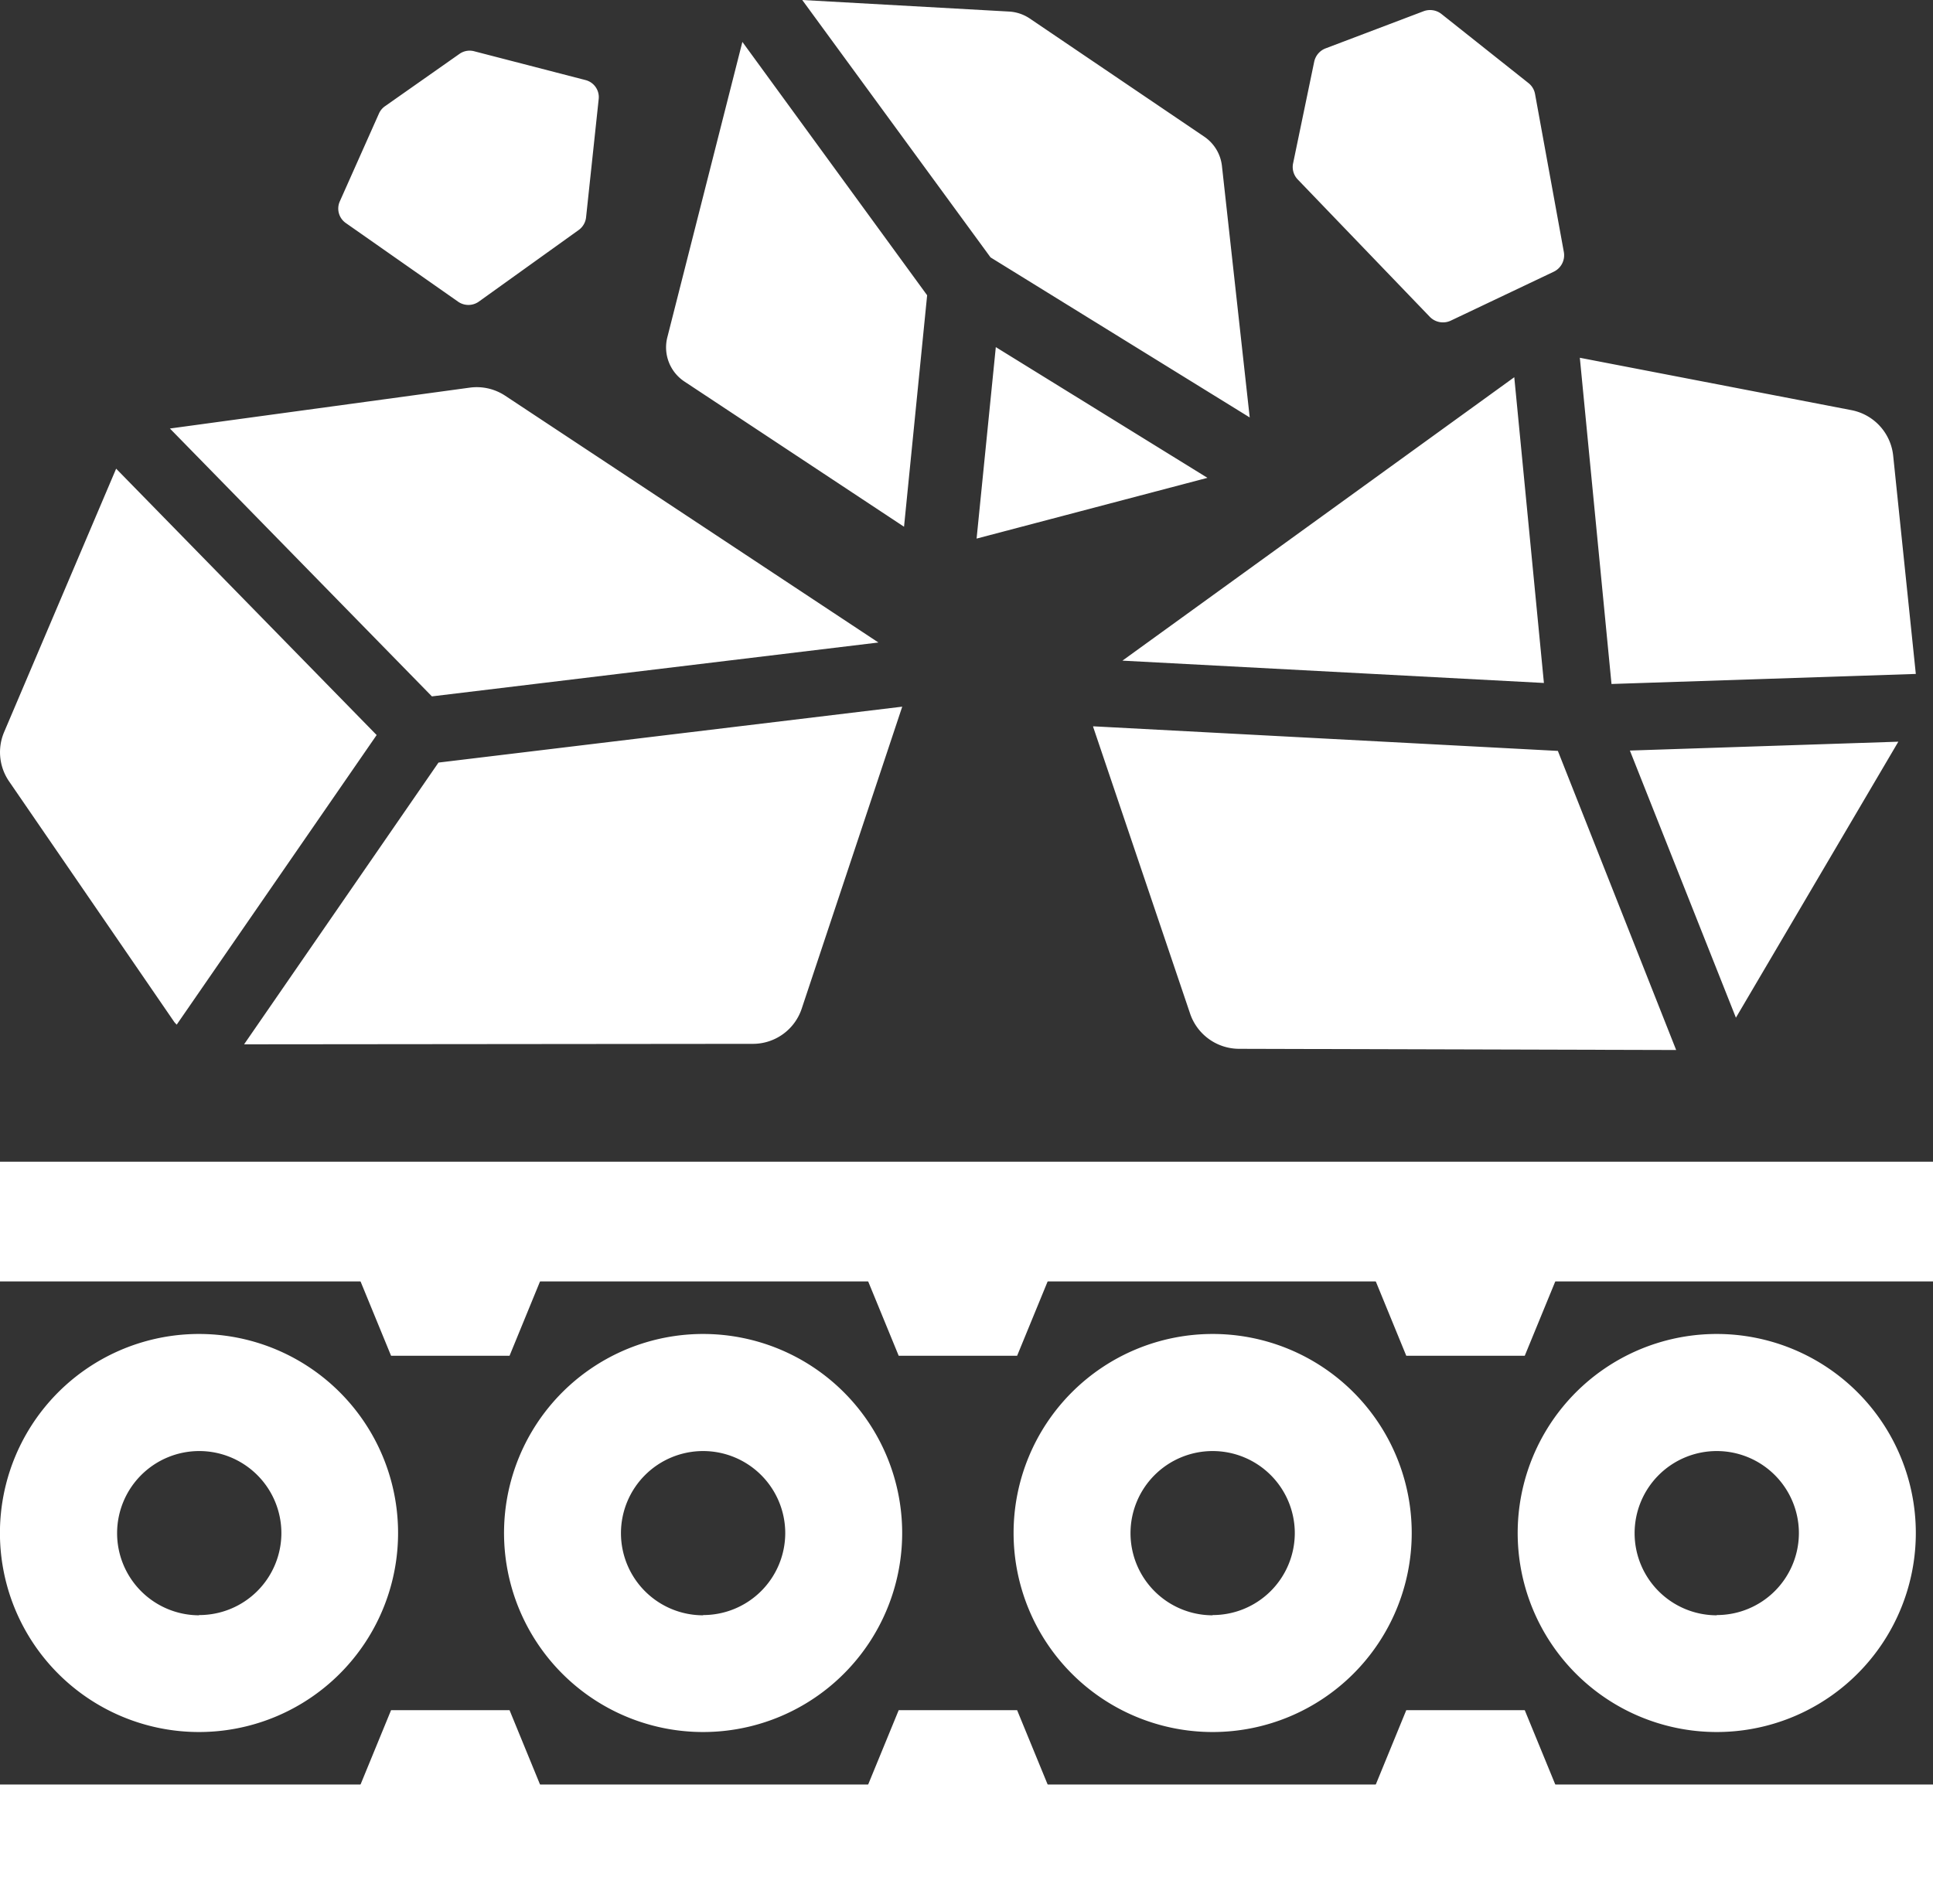
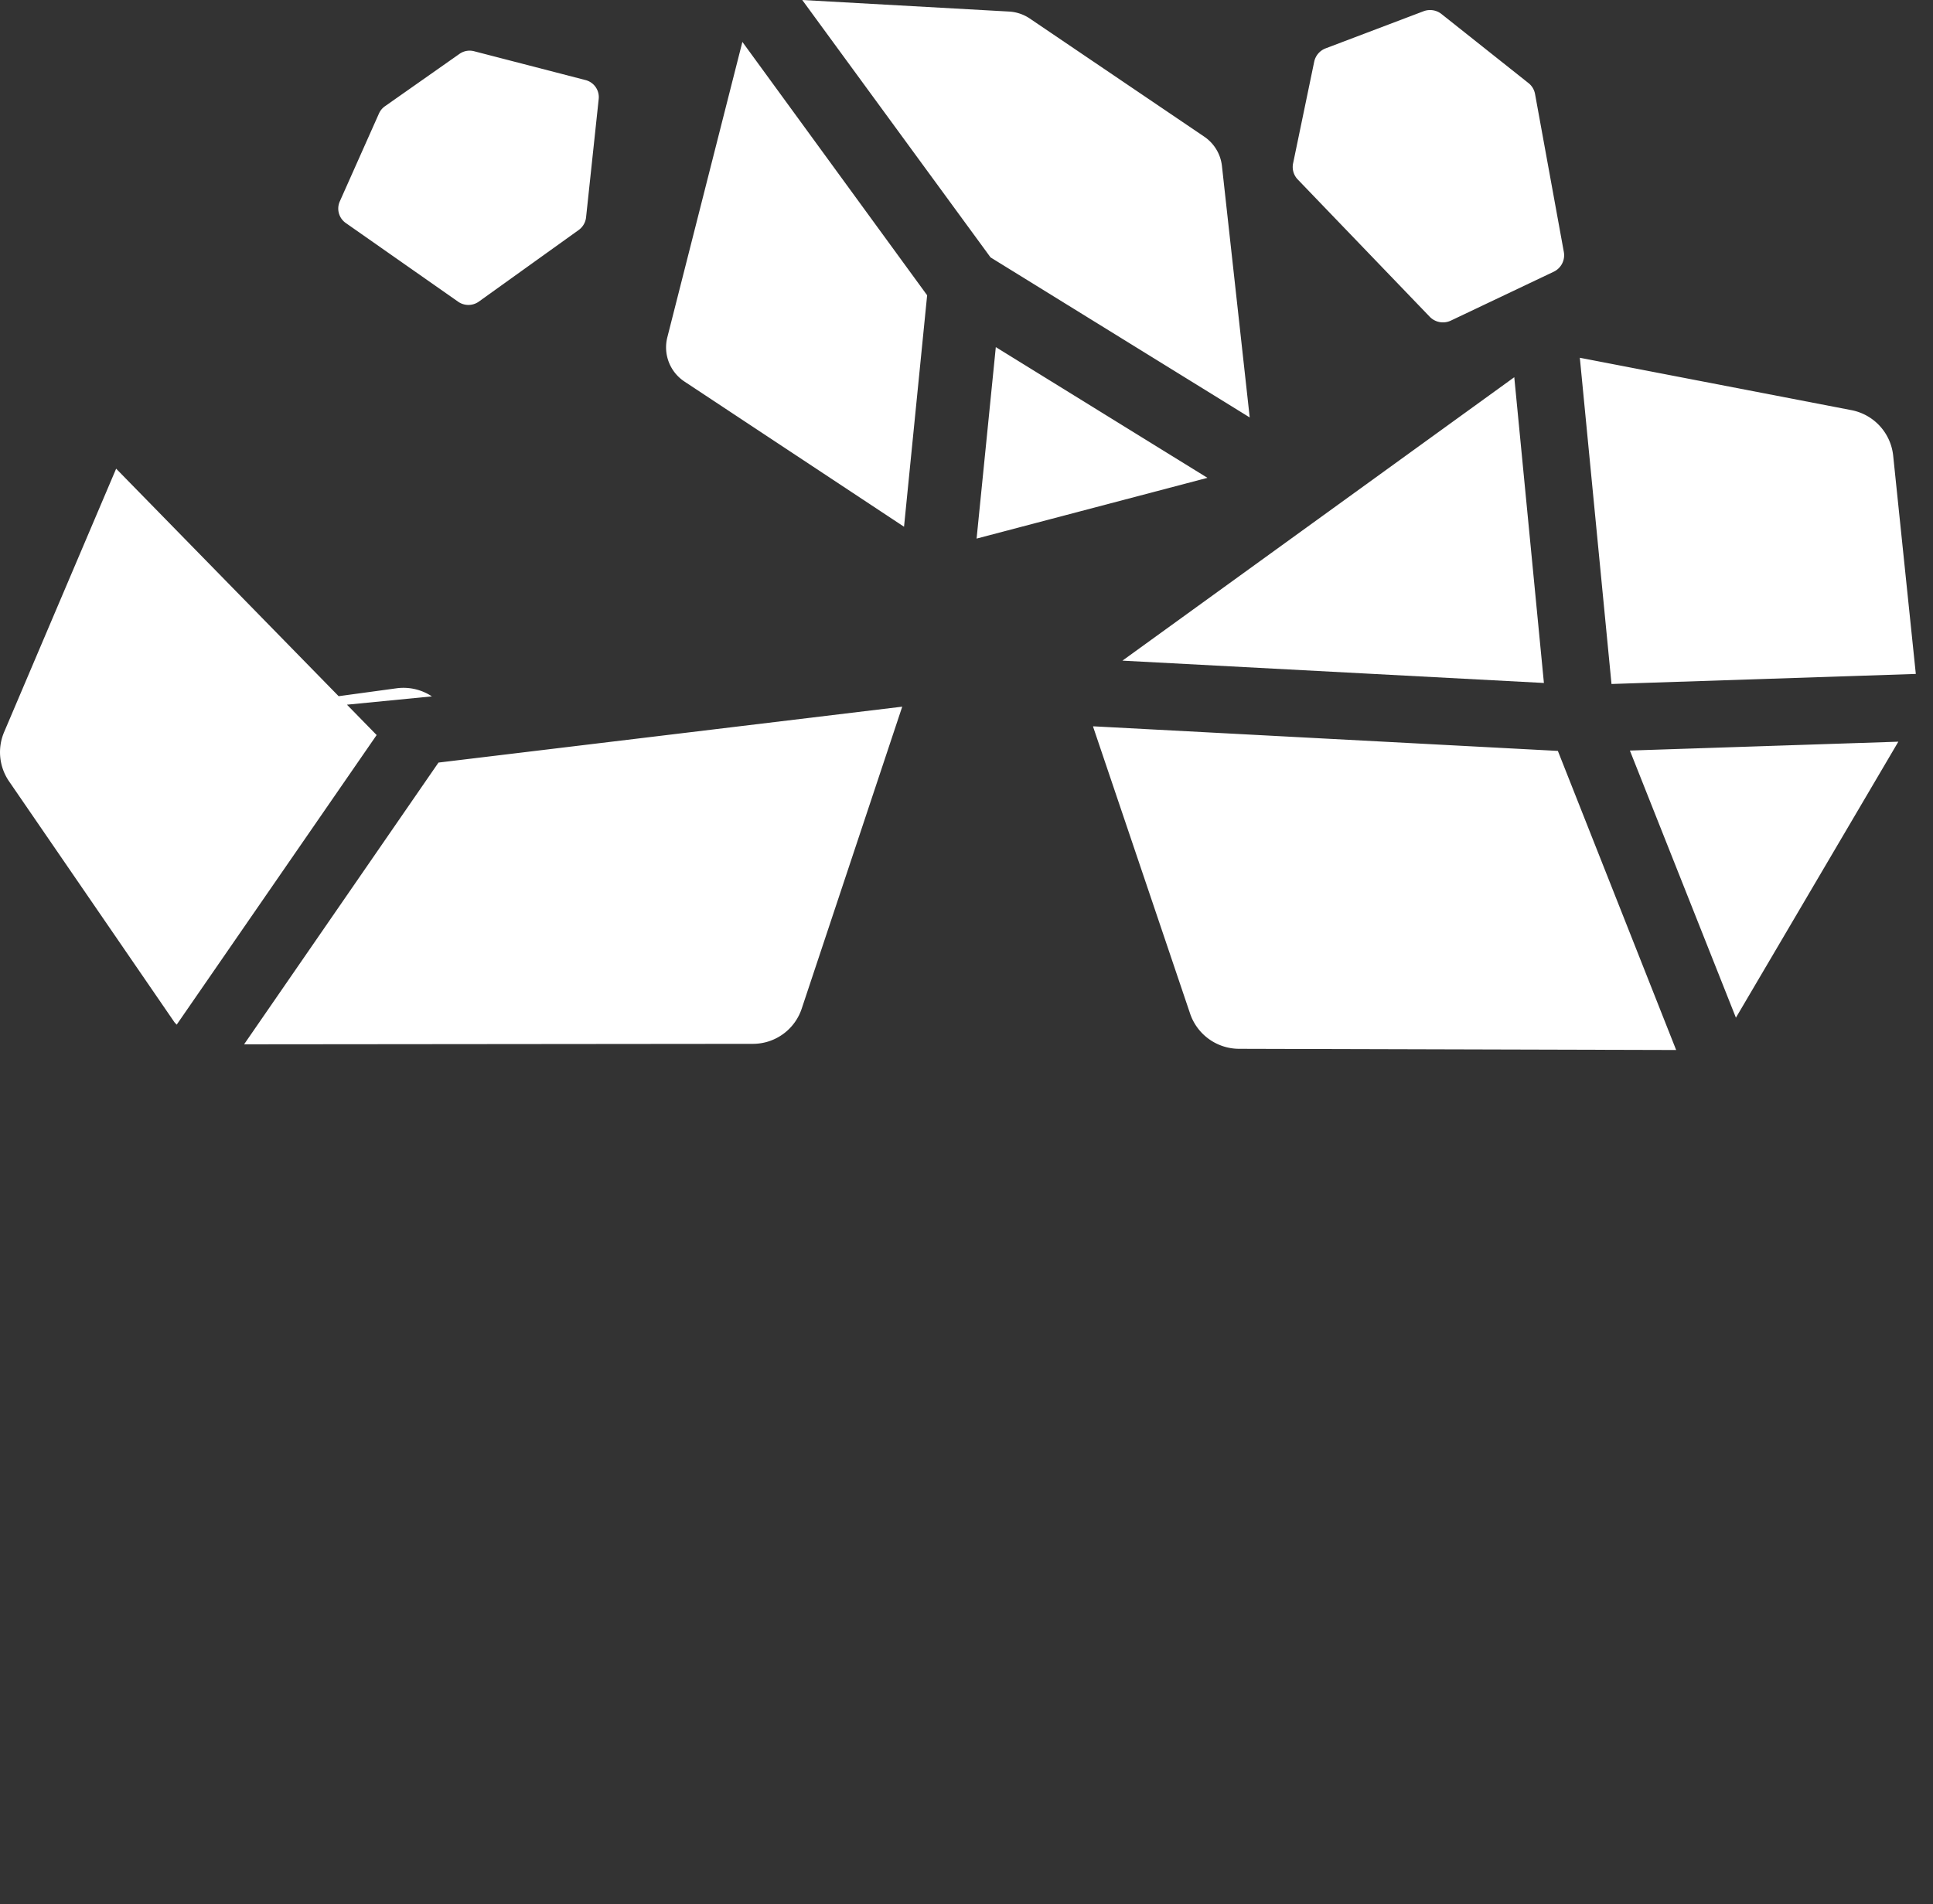
<svg xmlns="http://www.w3.org/2000/svg" viewBox="0 0 322.87 318.13">
  <rect x="0" y="0" width="322.87" height="318.13" fill="#333333" stroke="none" />
  <g data-name="レイヤー 2">
    <g data-name="Layer 1">
-       <path d="M76.75 9L64.3 17.75a2.94 2.94 0 00-1 1.21l-6.54 14.68a2.94 2.94 0 001 3.62l18.77 13.15a3 3 0 003.42 0l16.73-12a3 3 0 001.21-2.09L100 16.55a2.94 2.94 0 00-2.19-3.17L79.19 8.56a2.94 2.94 0 00-2.44.44zm162.06 43.92L216.78 30a3 3 0 01-.79-2.73l3.52-16.95a3.06 3.06 0 011.91-2.24l16.35-6.2a3.07 3.07 0 013 .46l14.52 11.53a3 3 0 011.11 1.84l4.81 26.39a3.05 3.05 0 01-1.7 3.3l-17.17 8.16a3.07 3.07 0 01-3.53-.64zm33.43 72.47l17.71 44.63 27.13-46.11-44.84 1.48zm37-56.87l-45.36-8.75 5.29 54.5 50.83-1.68-3.78-36.45a8.66 8.66 0 00-6.98-7.62zm-121.76 41.85l70.4 3.73-4.95-51.08-65.45 47.35zm72.73 15.08l-77.62-4.11v.1l16.19 47.89a8.66 8.66 0 008.19 5.89l73 .2zm-197.3-2.65L19.4 78.3l-18.71 44a8.6 8.6 0 00.82 8.23l27.6 40.21c.12.17.28.29.4.45zm9.23-6.46l74.58-9-62.34-41.23a8.62 8.62 0 00-5.91-1.35l-50.09 6.83zm1.1 11.06l-32.47 47.07 85-.08a8.59 8.59 0 008.14-5.88l16.79-50.45zm93.09-69.41l-3.21 31.99 38.56-10.15-35.35-21.84zm-11.47-8.66L124 7l-12.54 49.37a6.84 6.84 0 002.86 7.37L151 88zM165.45 43l43.29 26.74-4.64-42.03a6.83 6.83 0 00-3-4.91L172 3.09a6.9 6.9 0 00-3.45-1.16L134 0z" fill="#fff" />
-       <path d="M0 204.08h322.87M0 308.13h322.87" fill="none" stroke="#fff" stroke-miterlimit="10" stroke-width="20" />
-       <path d="M33.25 222.86a33.25 33.25 0 1033.24 33.25 33.24 33.24 0 00-33.24-33.25zm0 47A13.72 13.72 0 1147 256.11a13.71 13.71 0 01-13.75 13.71zm84.2-47a33.25 33.25 0 1033.24 33.25 33.25 33.25 0 00-33.24-33.25zm0 47a13.72 13.72 0 1113.71-13.71 13.71 13.71 0 01-13.71 13.67zm85.1-47a33.25 33.25 0 1033.25 33.25 33.24 33.24 0 00-33.25-33.25zm0 47a13.72 13.72 0 1113.72-13.71 13.71 13.71 0 01-13.72 13.67zm84.21-47A33.25 33.25 0 10320 256.11a33.25 33.25 0 00-33.24-33.25zm0 47a13.72 13.72 0 1113.71-13.71 13.71 13.71 0 01-13.71 13.67zM85.11 226.5H65.32l-6.57-16h32.92l-6.56 16zm84.78 0h-19.78l-6.57-16h32.92l-6.57 16zm84.79 0h-19.79l-6.56-16h32.92l-6.57 16zm-19.79 59.21h19.79l6.57 16h-32.92l6.56-16zm-84.78 0h19.78l6.57 16h-32.92l6.57-16zm-84.79 0h19.79l6.56 16H58.75l6.57-16z" fill="#fff" />
+       <path d="M76.75 9L64.3 17.75a2.94 2.94 0 00-1 1.21l-6.54 14.68a2.94 2.94 0 001 3.62l18.77 13.15a3 3 0 003.42 0l16.73-12a3 3 0 001.21-2.09L100 16.55a2.94 2.94 0 00-2.19-3.17L79.19 8.56a2.94 2.94 0 00-2.44.44zm162.06 43.92L216.78 30a3 3 0 01-.79-2.73l3.52-16.95a3.06 3.06 0 011.91-2.24l16.35-6.2a3.07 3.07 0 013 .46l14.52 11.53a3 3 0 011.11 1.84l4.81 26.39a3.05 3.05 0 01-1.7 3.3l-17.17 8.16a3.07 3.07 0 01-3.53-.64zm33.43 72.47l17.71 44.63 27.13-46.11-44.84 1.48zm37-56.87l-45.36-8.75 5.29 54.5 50.83-1.68-3.78-36.45a8.66 8.66 0 00-6.98-7.62zm-121.76 41.85l70.4 3.73-4.95-51.08-65.45 47.35zm72.73 15.08l-77.62-4.11v.1l16.19 47.89a8.66 8.66 0 008.19 5.89l73 .2zm-197.3-2.65L19.4 78.3l-18.71 44a8.6 8.6 0 00.82 8.23l27.6 40.21c.12.17.28.29.4.45zm9.23-6.46a8.62 8.62 0 00-5.91-1.35l-50.09 6.83zm1.1 11.06l-32.47 47.07 85-.08a8.59 8.59 0 008.14-5.88l16.79-50.45zm93.09-69.41l-3.21 31.99 38.56-10.15-35.35-21.84zm-11.47-8.66L124 7l-12.54 49.37a6.84 6.84 0 002.86 7.37L151 88zM165.45 43l43.29 26.74-4.64-42.03a6.83 6.83 0 00-3-4.91L172 3.09a6.9 6.9 0 00-3.45-1.16L134 0z" fill="#fff" />
    </g>
  </g>
</svg>